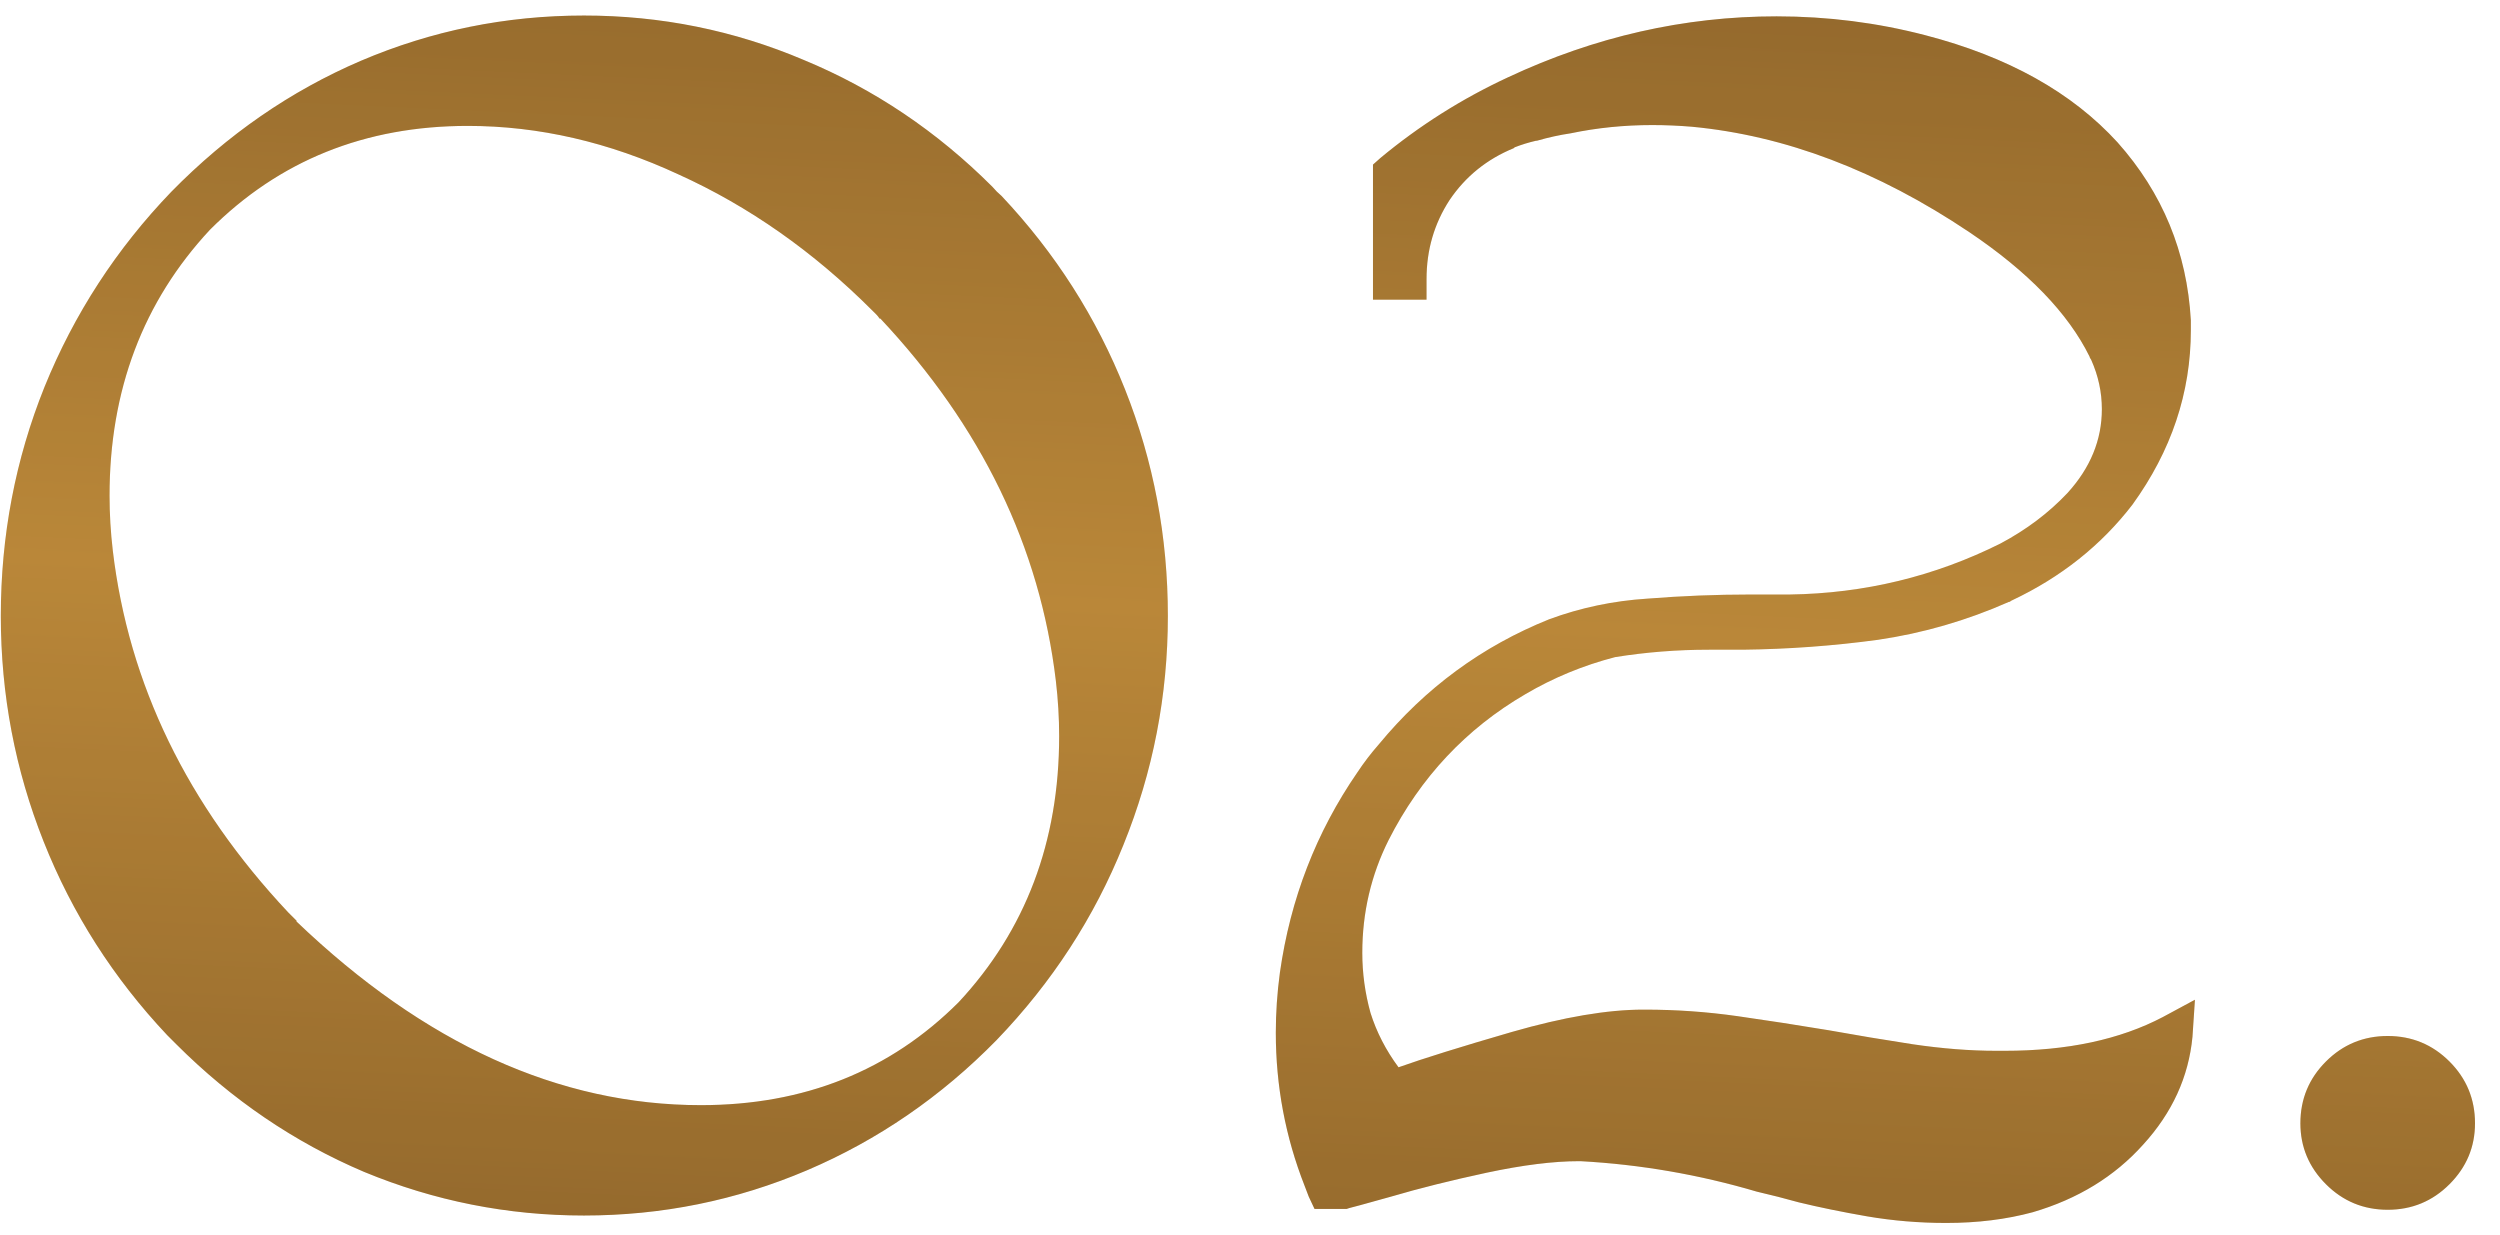
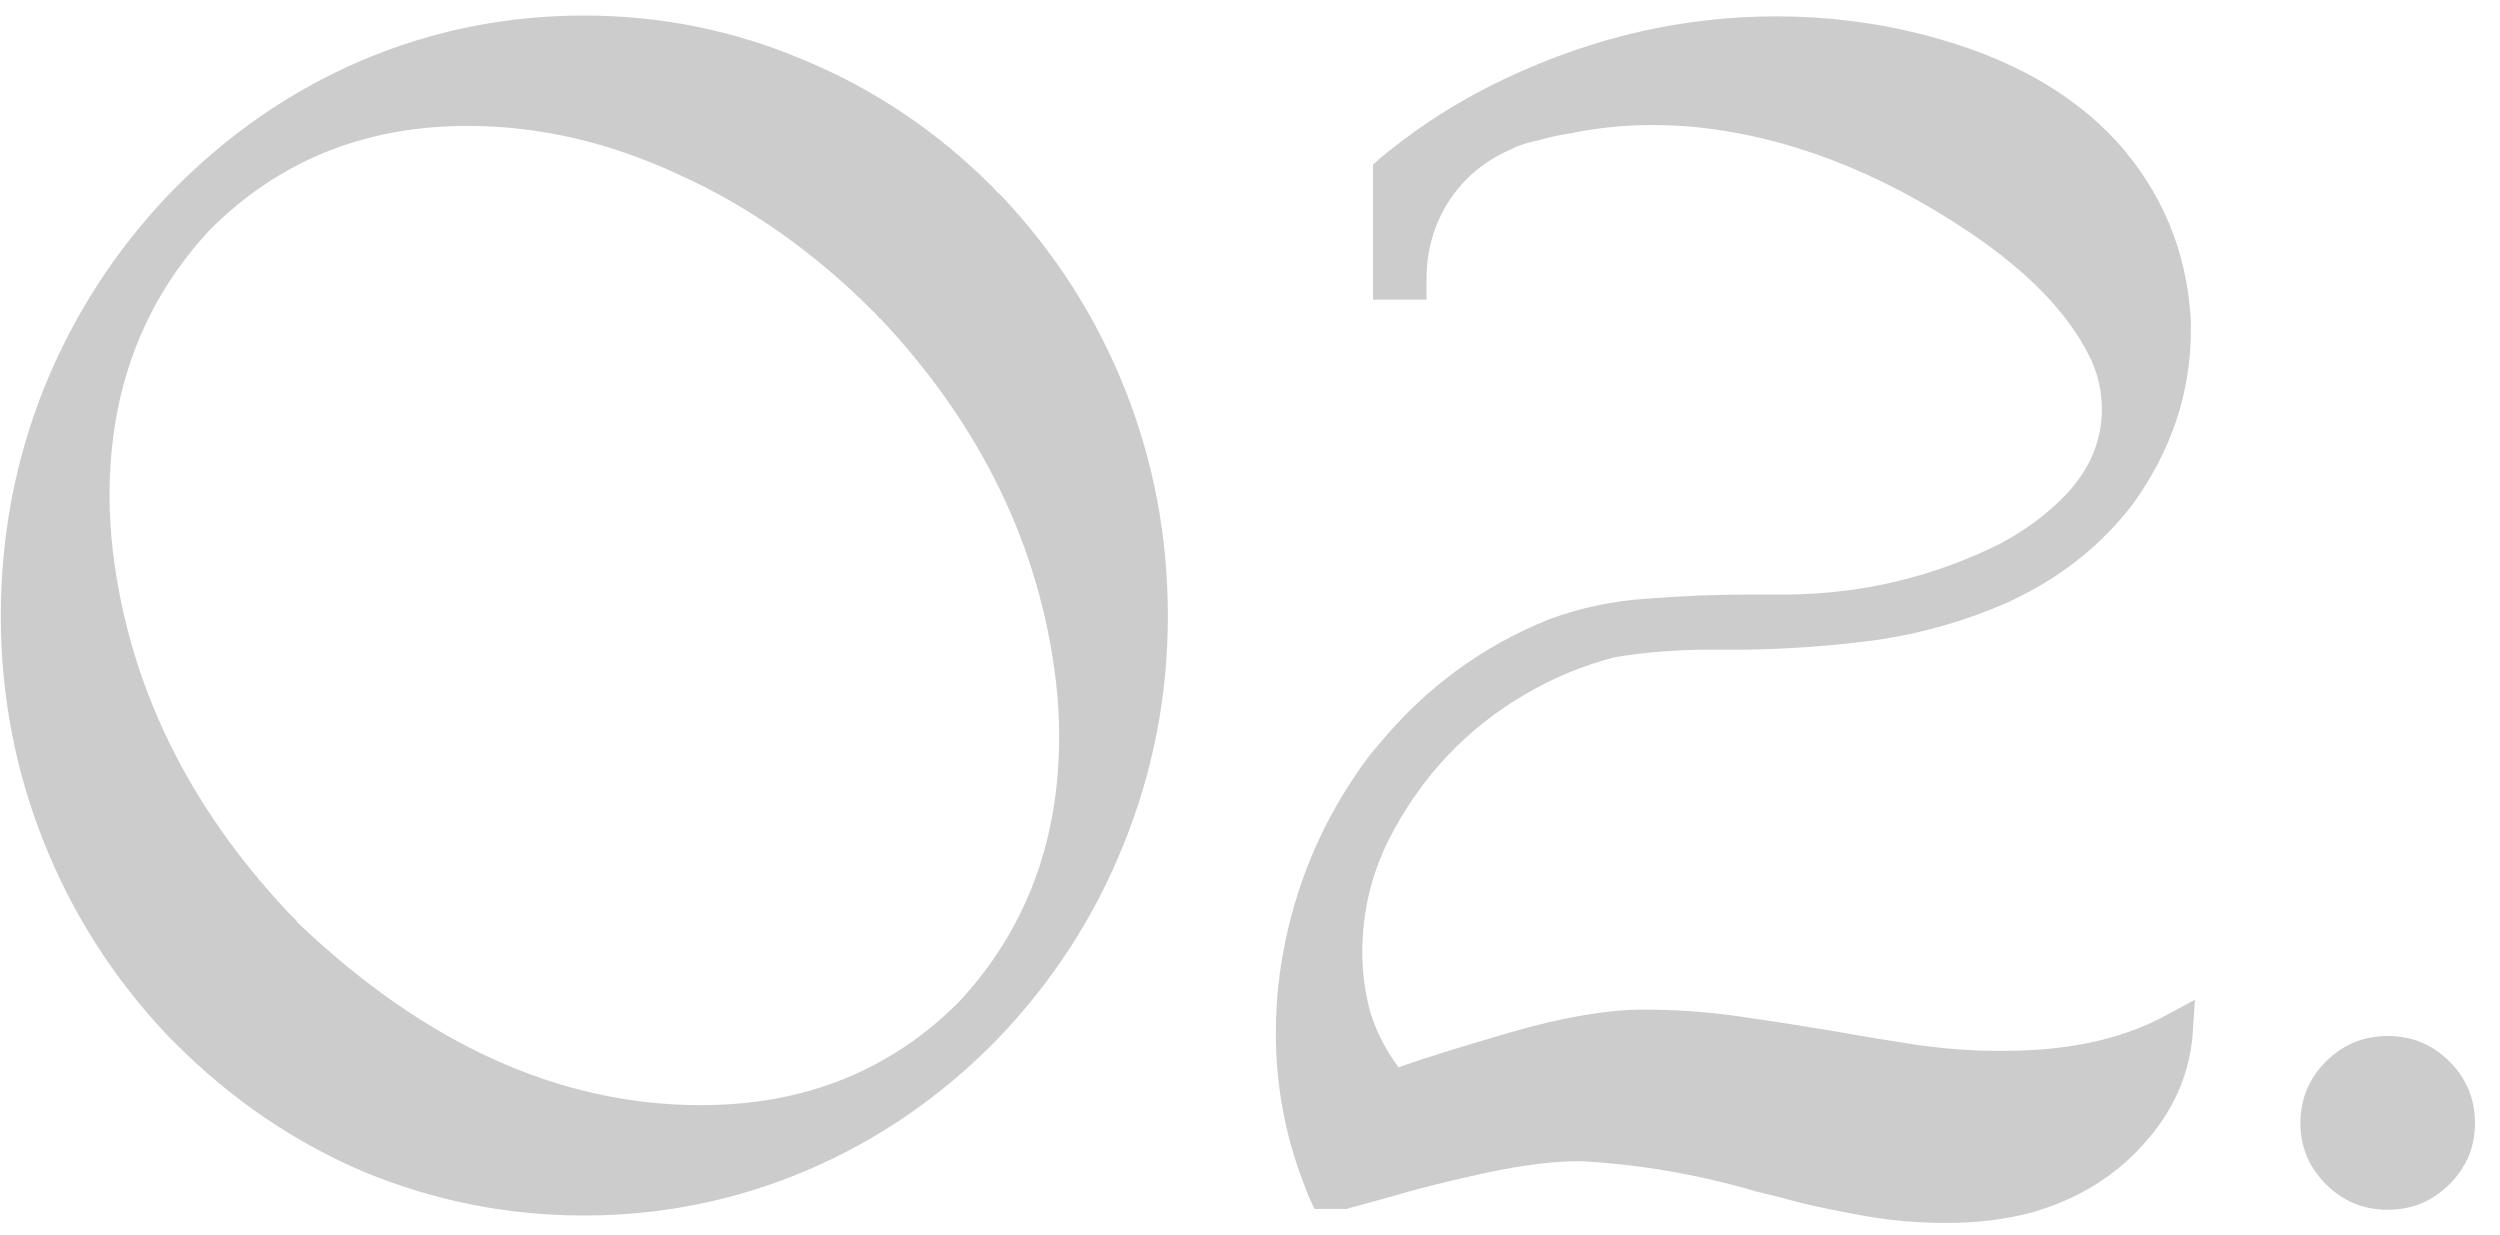
<svg xmlns="http://www.w3.org/2000/svg" width="83" height="41" viewBox="0 0 83 41" fill="none">
-   <path d="M33.25 6.504C35.036 8.4 36.404 10.542 37.352 12.93C38.3 15.318 38.773 17.824 38.773 20.449C38.773 23.092 38.281 25.626 37.297 28.051C36.331 30.457 34.927 32.617 33.086 34.531C31.245 36.409 29.148 37.849 26.797 38.852C24.445 39.854 21.975 40.355 19.387 40.355C16.853 40.355 14.419 39.872 12.086 38.906C9.771 37.922 7.693 36.509 5.852 34.668L5.551 34.367C3.764 32.471 2.397 30.329 1.449 27.941C0.501 25.553 0.027 23.056 0.027 20.449C0.027 17.788 0.51 15.254 1.477 12.848C2.461 10.423 3.865 8.263 5.688 6.367C7.547 4.471 9.643 3.022 11.977 2.02C14.328 1.017 16.798 0.516 19.387 0.516C21.939 0.516 24.372 1.008 26.688 1.992C29.021 2.958 31.108 4.362 32.949 6.203C33.04 6.312 33.141 6.413 33.25 6.504ZM31.828 33.273C34.052 30.885 35.164 27.941 35.164 24.441C35.164 23.84 35.128 23.229 35.055 22.609C34.526 18.162 32.585 14.151 29.23 10.578H29.203C29.167 10.523 29.13 10.478 29.094 10.441L28.957 10.305C27.006 8.354 24.865 6.85 22.531 5.793C20.216 4.717 17.883 4.18 15.531 4.18C12.122 4.18 9.27 5.328 6.973 7.625C4.749 10.013 3.637 12.957 3.637 16.457C3.637 17.059 3.673 17.669 3.746 18.289C4.275 22.719 6.216 26.72 9.57 30.293L9.844 30.566V30.594C14.091 34.659 18.566 36.691 23.27 36.691C26.697 36.691 29.549 35.552 31.828 33.273ZM71.806 33.766L72.872 33.191L72.79 34.422C72.663 35.753 72.116 36.947 71.15 38.004C70.202 39.061 68.98 39.809 67.486 40.246C66.611 40.483 65.653 40.602 64.614 40.602C63.721 40.602 62.846 40.529 61.989 40.383C61.151 40.237 60.394 40.082 59.72 39.918C59.264 39.79 58.799 39.672 58.325 39.562C56.411 38.997 54.461 38.66 52.474 38.551H52.419C51.581 38.551 50.56 38.678 49.357 38.934C48.172 39.189 47.114 39.453 46.185 39.727C45.273 39.982 44.808 40.109 44.79 40.109L44.708 40.137H43.642L43.45 39.727C43.45 39.727 43.405 39.608 43.314 39.371C42.676 37.749 42.357 36.053 42.357 34.285C42.357 33.629 42.402 32.964 42.493 32.289C42.84 29.846 43.696 27.631 45.064 25.645C45.282 25.316 45.519 25.006 45.775 24.715C47.324 22.837 49.211 21.452 51.435 20.559C52.474 20.176 53.558 19.948 54.689 19.875C55.837 19.784 56.976 19.738 58.107 19.738H59.419C61.898 19.702 64.232 19.137 66.419 18.043C67.276 17.587 68.014 17.031 68.634 16.375C69.4 15.537 69.782 14.607 69.782 13.586C69.782 13.021 69.664 12.474 69.427 11.945C69.39 11.891 69.372 11.854 69.372 11.836C68.661 10.396 67.331 9.02 65.38 7.707C62.336 5.665 59.264 4.499 56.165 4.207C55.728 4.171 55.29 4.152 54.853 4.152C53.923 4.152 53.021 4.243 52.146 4.426C51.781 4.48 51.407 4.562 51.025 4.672H50.997C50.76 4.727 50.523 4.799 50.286 4.891L50.259 4.918C49.366 5.283 48.655 5.857 48.126 6.641C47.616 7.424 47.361 8.299 47.361 9.266V9.949H45.583V5.465L45.829 5.246C47.123 4.171 48.536 3.277 50.068 2.566C52.948 1.217 55.919 0.543 58.982 0.543C60.677 0.543 62.327 0.753 63.931 1.172C66.665 1.883 68.789 3.068 70.302 4.727C71.797 6.404 72.608 8.372 72.736 10.633V10.961C72.736 13.039 72.088 14.971 70.794 16.758C69.755 18.107 68.424 19.164 66.802 19.93L66.747 19.957C66.747 19.975 66.729 19.984 66.692 19.984C65.289 20.604 63.84 21.023 62.345 21.242C60.868 21.443 59.373 21.552 57.861 21.57H56.739C55.682 21.57 54.643 21.652 53.622 21.816C52.565 22.09 51.571 22.5 50.642 23.047C48.673 24.195 47.16 25.809 46.103 27.887C45.519 29.053 45.228 30.302 45.228 31.633C45.228 32.307 45.319 32.973 45.501 33.629C45.702 34.267 46.011 34.868 46.431 35.434C47.251 35.142 48.509 34.75 50.204 34.258C51.918 33.766 53.367 33.52 54.552 33.52H54.607C55.646 33.52 56.676 33.592 57.696 33.738C58.717 33.884 59.72 34.039 60.704 34.203C61.616 34.367 62.545 34.522 63.493 34.668C64.478 34.814 65.407 34.887 66.282 34.887H66.556C68.634 34.887 70.384 34.513 71.806 33.766ZM79.272 40.164C78.47 40.164 77.786 39.882 77.221 39.316C76.656 38.751 76.373 38.077 76.373 37.293C76.373 36.491 76.656 35.807 77.221 35.242C77.786 34.677 78.47 34.395 79.272 34.395C80.074 34.395 80.757 34.677 81.323 35.242C81.888 35.807 82.17 36.491 82.17 37.293C82.17 38.077 81.888 38.751 81.323 39.316C80.757 39.882 80.074 40.164 79.272 40.164Z" fill="url(#paint0_linear_802_297)" />
-   <path d="M33.25 6.504C35.036 8.4 36.404 10.542 37.352 12.93C38.3 15.318 38.773 17.824 38.773 20.449C38.773 23.092 38.281 25.626 37.297 28.051C36.331 30.457 34.927 32.617 33.086 34.531C31.245 36.409 29.148 37.849 26.797 38.852C24.445 39.854 21.975 40.355 19.387 40.355C16.853 40.355 14.419 39.872 12.086 38.906C9.771 37.922 7.693 36.509 5.852 34.668L5.551 34.367C3.764 32.471 2.397 30.329 1.449 27.941C0.501 25.553 0.027 23.056 0.027 20.449C0.027 17.788 0.51 15.254 1.477 12.848C2.461 10.423 3.865 8.263 5.688 6.367C7.547 4.471 9.643 3.022 11.977 2.02C14.328 1.017 16.798 0.516 19.387 0.516C21.939 0.516 24.372 1.008 26.688 1.992C29.021 2.958 31.108 4.362 32.949 6.203C33.04 6.312 33.141 6.413 33.25 6.504ZM31.828 33.273C34.052 30.885 35.164 27.941 35.164 24.441C35.164 23.84 35.128 23.229 35.055 22.609C34.526 18.162 32.585 14.151 29.23 10.578H29.203C29.167 10.523 29.13 10.478 29.094 10.441L28.957 10.305C27.006 8.354 24.865 6.85 22.531 5.793C20.216 4.717 17.883 4.18 15.531 4.18C12.122 4.18 9.27 5.328 6.973 7.625C4.749 10.013 3.637 12.957 3.637 16.457C3.637 17.059 3.673 17.669 3.746 18.289C4.275 22.719 6.216 26.72 9.57 30.293L9.844 30.566V30.594C14.091 34.659 18.566 36.691 23.27 36.691C26.697 36.691 29.549 35.552 31.828 33.273ZM71.806 33.766L72.872 33.191L72.79 34.422C72.663 35.753 72.116 36.947 71.15 38.004C70.202 39.061 68.98 39.809 67.486 40.246C66.611 40.483 65.653 40.602 64.614 40.602C63.721 40.602 62.846 40.529 61.989 40.383C61.151 40.237 60.394 40.082 59.72 39.918C59.264 39.79 58.799 39.672 58.325 39.562C56.411 38.997 54.461 38.66 52.474 38.551H52.419C51.581 38.551 50.56 38.678 49.357 38.934C48.172 39.189 47.114 39.453 46.185 39.727C45.273 39.982 44.808 40.109 44.79 40.109L44.708 40.137H43.642L43.45 39.727C43.45 39.727 43.405 39.608 43.314 39.371C42.676 37.749 42.357 36.053 42.357 34.285C42.357 33.629 42.402 32.964 42.493 32.289C42.84 29.846 43.696 27.631 45.064 25.645C45.282 25.316 45.519 25.006 45.775 24.715C47.324 22.837 49.211 21.452 51.435 20.559C52.474 20.176 53.558 19.948 54.689 19.875C55.837 19.784 56.976 19.738 58.107 19.738H59.419C61.898 19.702 64.232 19.137 66.419 18.043C67.276 17.587 68.014 17.031 68.634 16.375C69.4 15.537 69.782 14.607 69.782 13.586C69.782 13.021 69.664 12.474 69.427 11.945C69.39 11.891 69.372 11.854 69.372 11.836C68.661 10.396 67.331 9.02 65.38 7.707C62.336 5.665 59.264 4.499 56.165 4.207C55.728 4.171 55.29 4.152 54.853 4.152C53.923 4.152 53.021 4.243 52.146 4.426C51.781 4.48 51.407 4.562 51.025 4.672H50.997C50.76 4.727 50.523 4.799 50.286 4.891L50.259 4.918C49.366 5.283 48.655 5.857 48.126 6.641C47.616 7.424 47.361 8.299 47.361 9.266V9.949H45.583V5.465L45.829 5.246C47.123 4.171 48.536 3.277 50.068 2.566C52.948 1.217 55.919 0.543 58.982 0.543C60.677 0.543 62.327 0.753 63.931 1.172C66.665 1.883 68.789 3.068 70.302 4.727C71.797 6.404 72.608 8.372 72.736 10.633V10.961C72.736 13.039 72.088 14.971 70.794 16.758C69.755 18.107 68.424 19.164 66.802 19.93L66.747 19.957C66.747 19.975 66.729 19.984 66.692 19.984C65.289 20.604 63.84 21.023 62.345 21.242C60.868 21.443 59.373 21.552 57.861 21.57H56.739C55.682 21.57 54.643 21.652 53.622 21.816C52.565 22.09 51.571 22.5 50.642 23.047C48.673 24.195 47.16 25.809 46.103 27.887C45.519 29.053 45.228 30.302 45.228 31.633C45.228 32.307 45.319 32.973 45.501 33.629C45.702 34.267 46.011 34.868 46.431 35.434C47.251 35.142 48.509 34.75 50.204 34.258C51.918 33.766 53.367 33.52 54.552 33.52H54.607C55.646 33.52 56.676 33.592 57.696 33.738C58.717 33.884 59.72 34.039 60.704 34.203C61.616 34.367 62.545 34.522 63.493 34.668C64.478 34.814 65.407 34.887 66.282 34.887H66.556C68.634 34.887 70.384 34.513 71.806 33.766ZM79.272 40.164C78.47 40.164 77.786 39.882 77.221 39.316C76.656 38.751 76.373 38.077 76.373 37.293C76.373 36.491 76.656 35.807 77.221 35.242C77.786 34.677 78.47 34.395 79.272 34.395C80.074 34.395 80.757 34.677 81.323 35.242C81.888 35.807 82.17 36.491 82.17 37.293C82.17 38.077 81.888 38.751 81.323 39.316C80.757 39.882 80.074 40.164 79.272 40.164Z" fill="black" fill-opacity="0.2" />
+   <path d="M33.25 6.504C35.036 8.4 36.404 10.542 37.352 12.93C38.3 15.318 38.773 17.824 38.773 20.449C38.773 23.092 38.281 25.626 37.297 28.051C36.331 30.457 34.927 32.617 33.086 34.531C31.245 36.409 29.148 37.849 26.797 38.852C24.445 39.854 21.975 40.355 19.387 40.355C16.853 40.355 14.419 39.872 12.086 38.906C9.771 37.922 7.693 36.509 5.852 34.668L5.551 34.367C3.764 32.471 2.397 30.329 1.449 27.941C0.501 25.553 0.027 23.056 0.027 20.449C0.027 17.788 0.51 15.254 1.477 12.848C2.461 10.423 3.865 8.263 5.688 6.367C7.547 4.471 9.643 3.022 11.977 2.02C14.328 1.017 16.798 0.516 19.387 0.516C21.939 0.516 24.372 1.008 26.688 1.992C29.021 2.958 31.108 4.362 32.949 6.203C33.04 6.312 33.141 6.413 33.25 6.504ZM31.828 33.273C34.052 30.885 35.164 27.941 35.164 24.441C35.164 23.84 35.128 23.229 35.055 22.609C34.526 18.162 32.585 14.151 29.23 10.578H29.203C29.167 10.523 29.13 10.478 29.094 10.441L28.957 10.305C27.006 8.354 24.865 6.85 22.531 5.793C20.216 4.717 17.883 4.18 15.531 4.18C12.122 4.18 9.27 5.328 6.973 7.625C4.749 10.013 3.637 12.957 3.637 16.457C3.637 17.059 3.673 17.669 3.746 18.289C4.275 22.719 6.216 26.72 9.57 30.293L9.844 30.566V30.594C14.091 34.659 18.566 36.691 23.27 36.691C26.697 36.691 29.549 35.552 31.828 33.273ZM71.806 33.766L72.872 33.191L72.79 34.422C72.663 35.753 72.116 36.947 71.15 38.004C70.202 39.061 68.98 39.809 67.486 40.246C66.611 40.483 65.653 40.602 64.614 40.602C63.721 40.602 62.846 40.529 61.989 40.383C61.151 40.237 60.394 40.082 59.72 39.918C59.264 39.79 58.799 39.672 58.325 39.562C56.411 38.997 54.461 38.66 52.474 38.551H52.419C51.581 38.551 50.56 38.678 49.357 38.934C48.172 39.189 47.114 39.453 46.185 39.727C45.273 39.982 44.808 40.109 44.79 40.109L44.708 40.137H43.642L43.45 39.727C43.45 39.727 43.405 39.608 43.314 39.371C42.676 37.749 42.357 36.053 42.357 34.285C42.357 33.629 42.402 32.964 42.493 32.289C42.84 29.846 43.696 27.631 45.064 25.645C45.282 25.316 45.519 25.006 45.775 24.715C47.324 22.837 49.211 21.452 51.435 20.559C52.474 20.176 53.558 19.948 54.689 19.875C55.837 19.784 56.976 19.738 58.107 19.738H59.419C61.898 19.702 64.232 19.137 66.419 18.043C67.276 17.587 68.014 17.031 68.634 16.375C69.4 15.537 69.782 14.607 69.782 13.586C69.782 13.021 69.664 12.474 69.427 11.945C69.39 11.891 69.372 11.854 69.372 11.836C68.661 10.396 67.331 9.02 65.38 7.707C62.336 5.665 59.264 4.499 56.165 4.207C55.728 4.171 55.29 4.152 54.853 4.152C53.923 4.152 53.021 4.243 52.146 4.426C51.781 4.48 51.407 4.562 51.025 4.672H50.997C50.76 4.727 50.523 4.799 50.286 4.891L50.259 4.918C49.366 5.283 48.655 5.857 48.126 6.641C47.616 7.424 47.361 8.299 47.361 9.266V9.949H45.583V5.465L45.829 5.246C47.123 4.171 48.536 3.277 50.068 2.566C52.948 1.217 55.919 0.543 58.982 0.543C60.677 0.543 62.327 0.753 63.931 1.172C66.665 1.883 68.789 3.068 70.302 4.727C71.797 6.404 72.608 8.372 72.736 10.633V10.961C72.736 13.039 72.088 14.971 70.794 16.758C69.755 18.107 68.424 19.164 66.802 19.93L66.747 19.957C66.747 19.975 66.729 19.984 66.692 19.984C65.289 20.604 63.84 21.023 62.345 21.242C60.868 21.443 59.373 21.552 57.861 21.57H56.739C55.682 21.57 54.643 21.652 53.622 21.816C52.565 22.09 51.571 22.5 50.642 23.047C48.673 24.195 47.16 25.809 46.103 27.887C45.519 29.053 45.228 30.302 45.228 31.633C45.228 32.307 45.319 32.973 45.501 33.629C45.702 34.267 46.011 34.868 46.431 35.434C47.251 35.142 48.509 34.75 50.204 34.258C51.918 33.766 53.367 33.52 54.552 33.52H54.607C55.646 33.52 56.676 33.592 57.696 33.738C58.717 33.884 59.72 34.039 60.704 34.203C61.616 34.367 62.545 34.522 63.493 34.668C64.478 34.814 65.407 34.887 66.282 34.887H66.556C68.634 34.887 70.384 34.513 71.806 33.766ZM79.272 40.164C78.47 40.164 77.786 39.882 77.221 39.316C76.656 38.751 76.373 38.077 76.373 37.293C76.373 36.491 76.656 35.807 77.221 35.242C77.786 34.677 78.47 34.395 79.272 34.395C80.074 34.395 80.757 34.677 81.323 35.242C81.888 35.807 82.17 36.491 82.17 37.293C82.17 38.077 81.888 38.751 81.323 39.316C80.757 39.882 80.074 40.164 79.272 40.164" fill="black" fill-opacity="0.2" />
  <defs>
    <linearGradient id="paint0_linear_802_297" x1="6.26" y1="-23" x2="1.596" y2="78.553" gradientUnits="userSpaceOnUse">
      <stop offset="0.172" stop-color="#B27E35" />
      <stop offset="0.41" stop-color="#E8A947" />
      <stop offset="0.685" stop-color="#AC7933" />
      <stop offset="1" stop-color="#E0A244" />
    </linearGradient>
  </defs>
</svg>